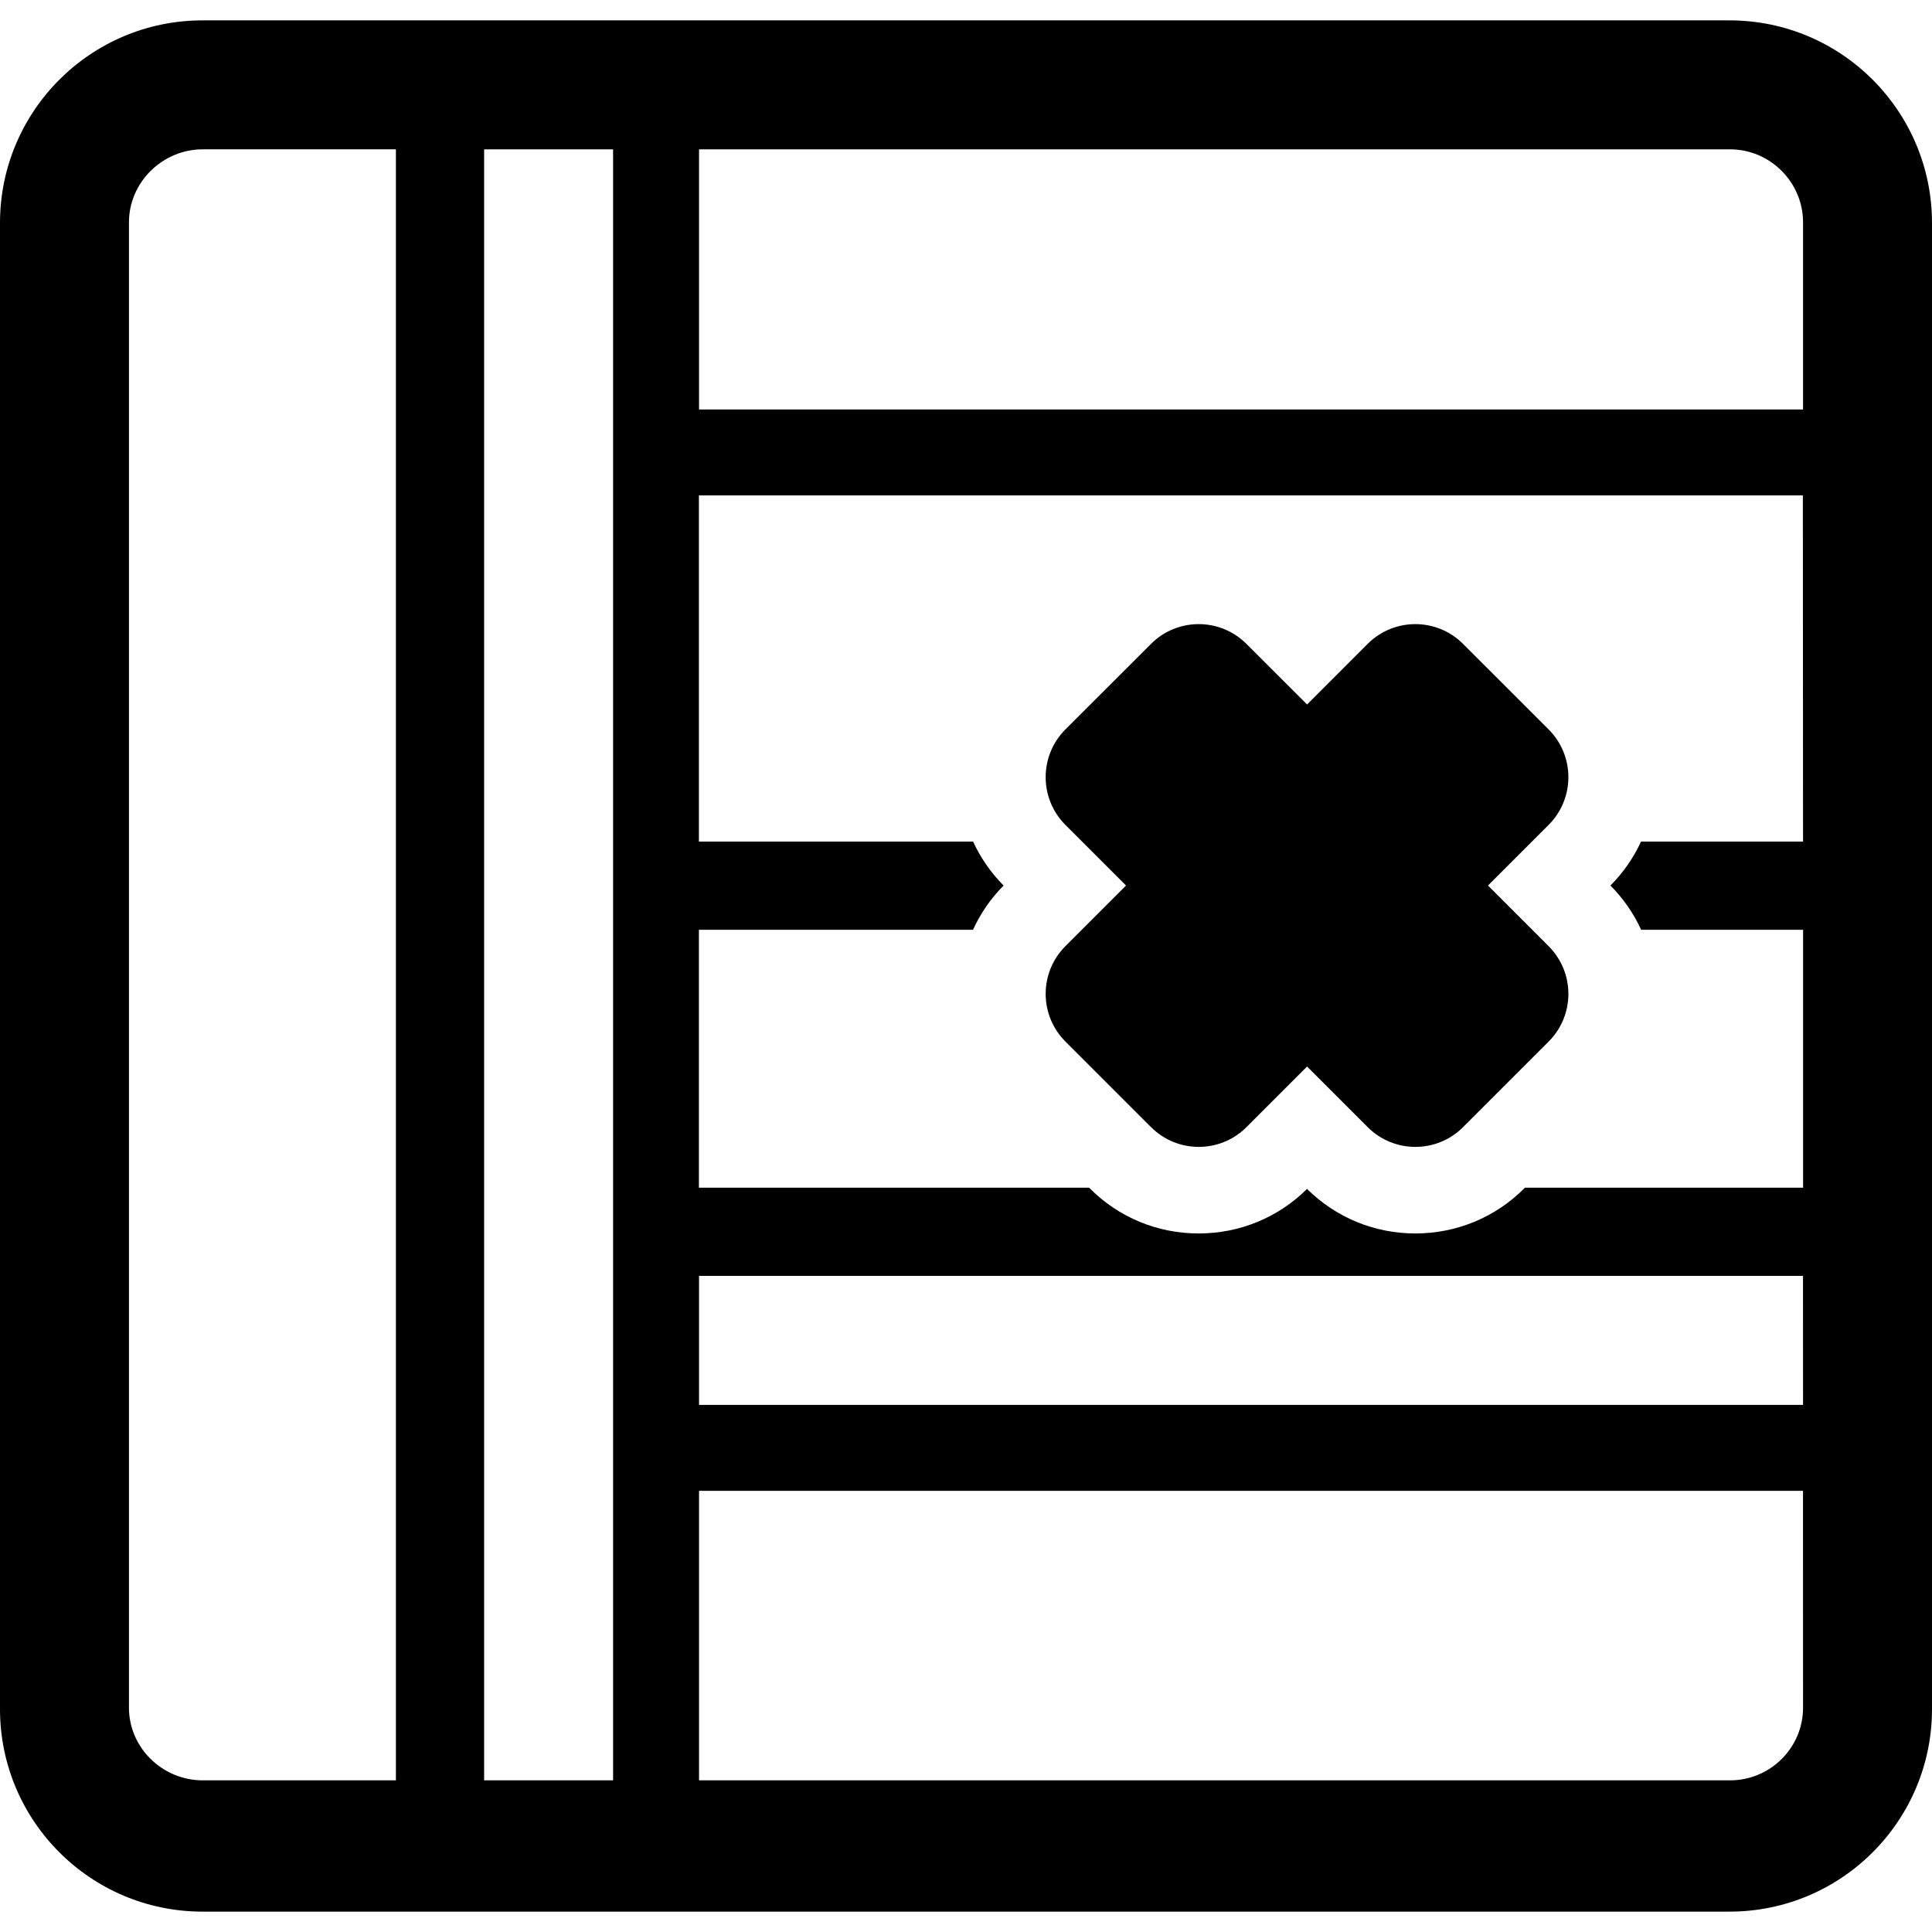
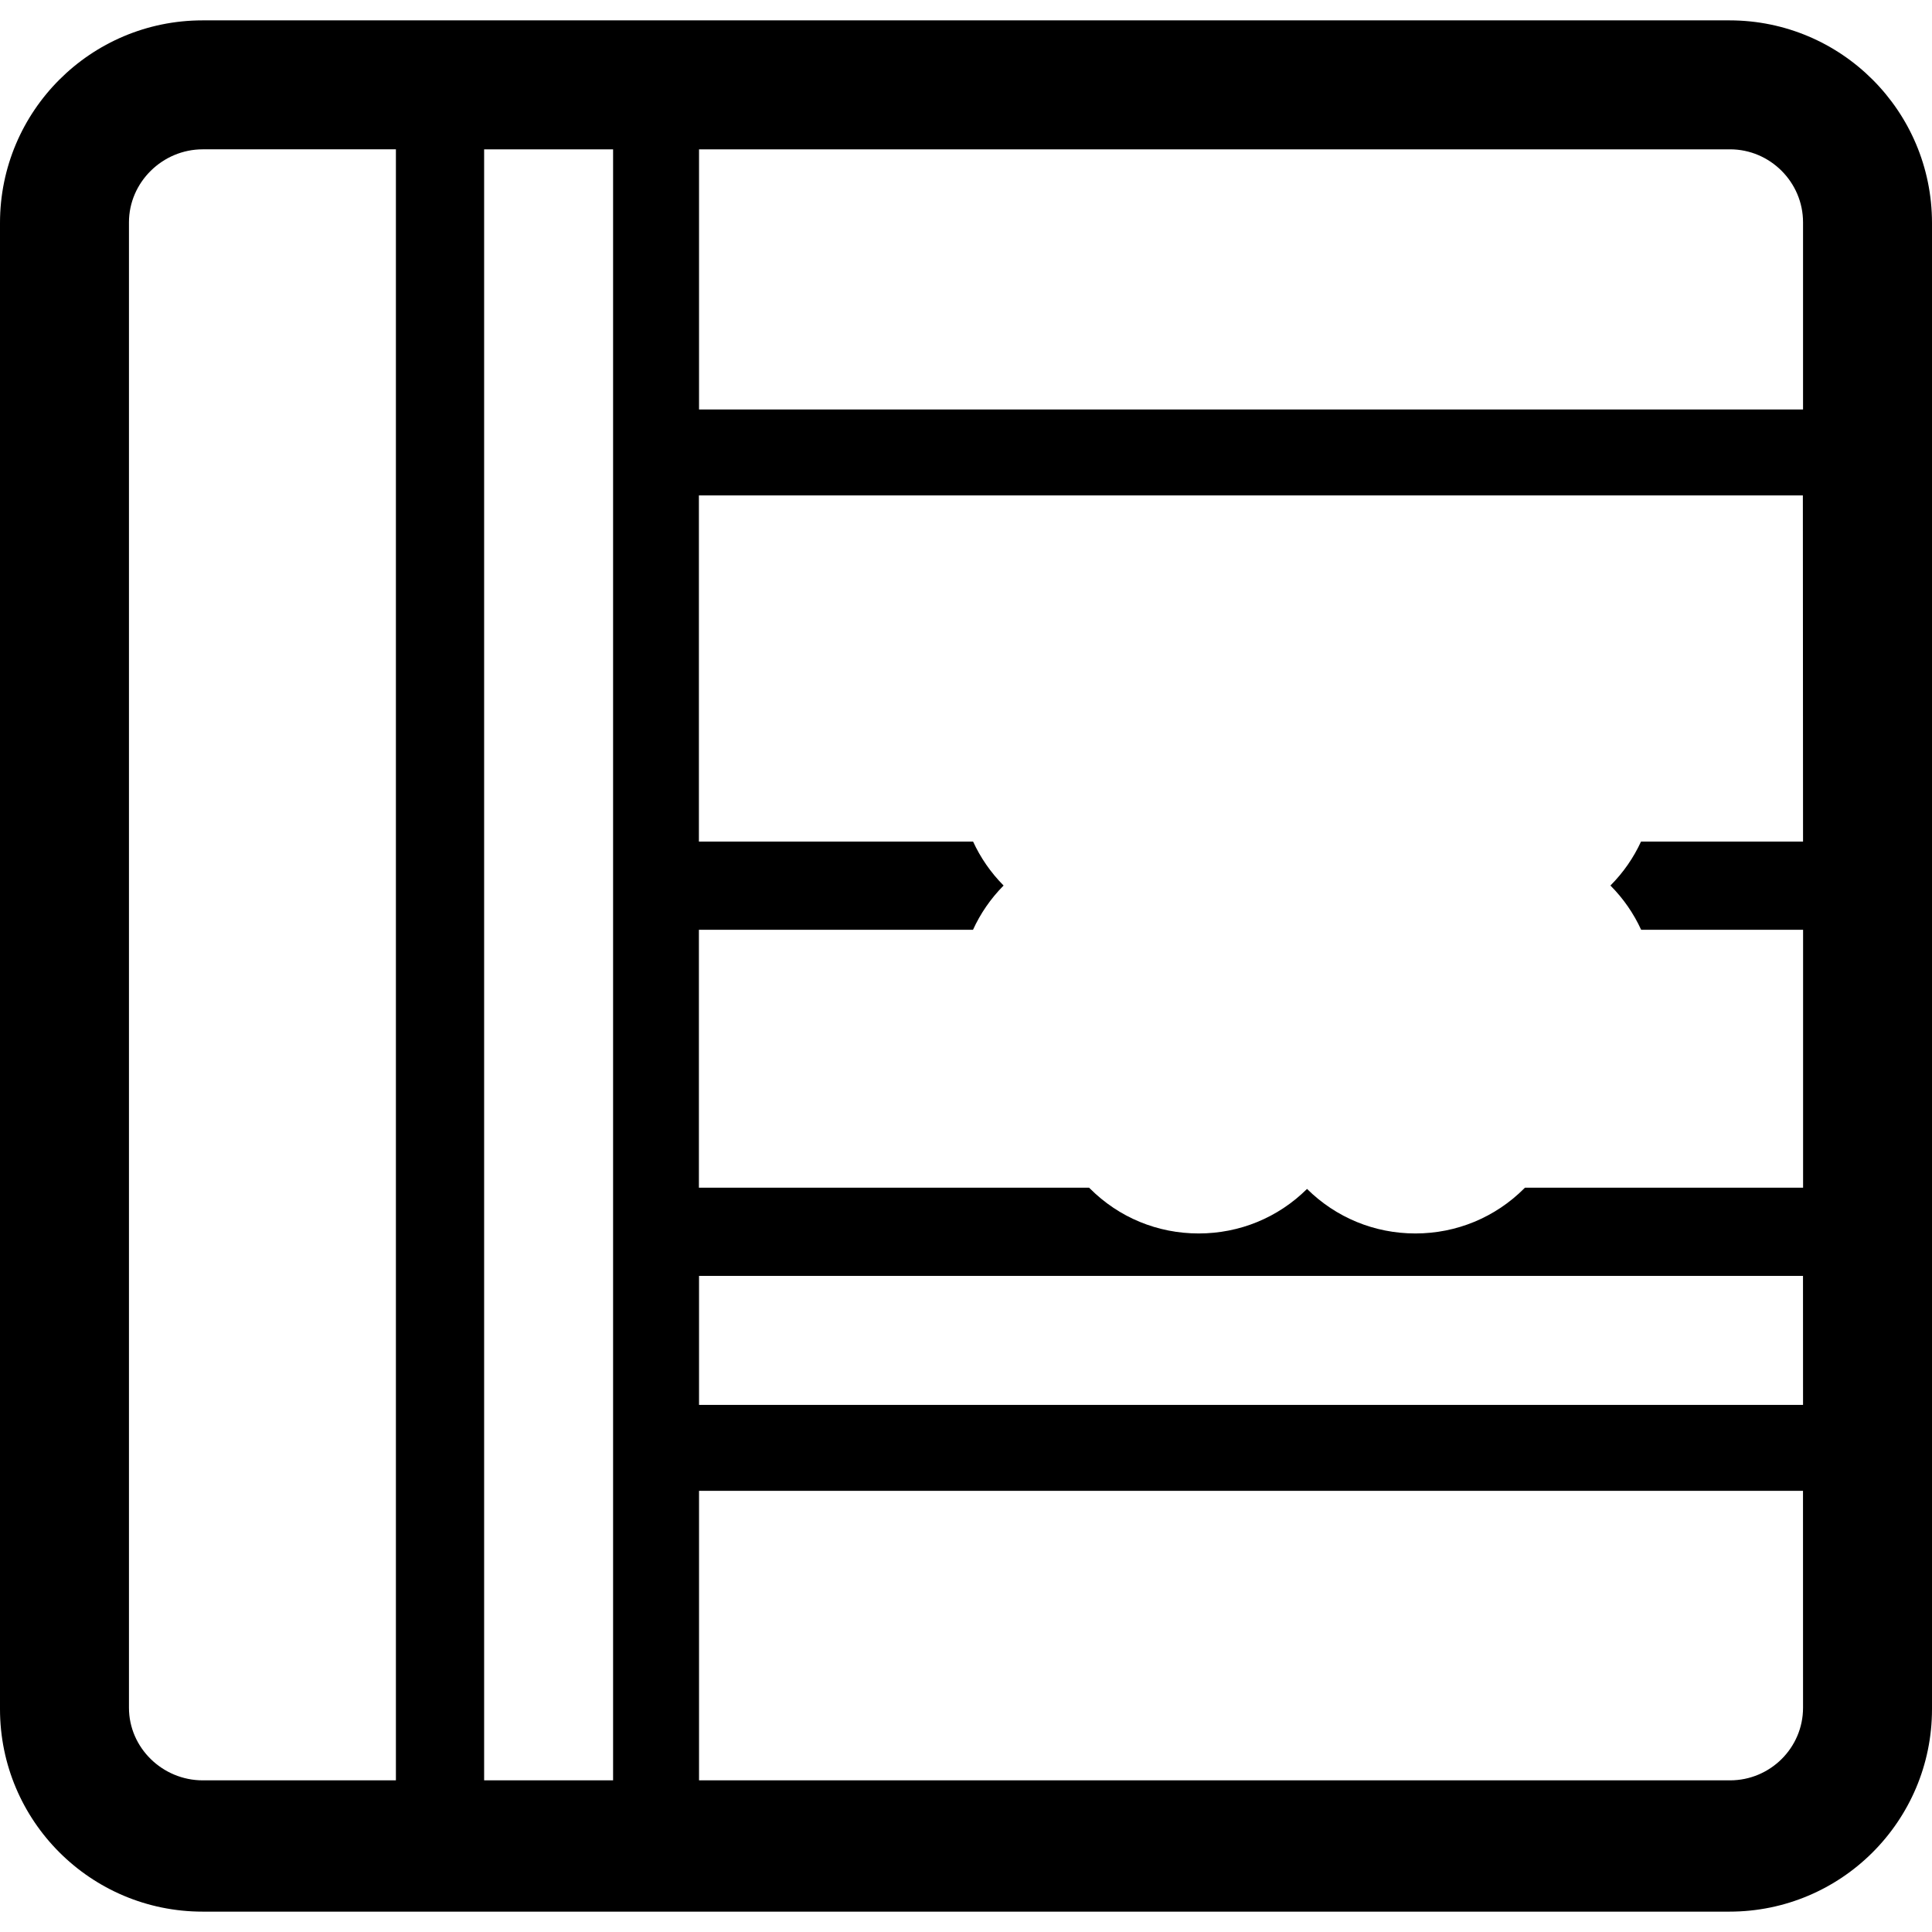
<svg xmlns="http://www.w3.org/2000/svg" fill="#000000" version="1.1" id="Capa_1" width="800px" height="800px" viewBox="0 0 43.251 43.251" xml:space="preserve">
  <g>
    <g>
      <path d="M38.717,0.456H4.535C2.031,0.456,0,2.486,0,4.991V38.26c0,2.505,2.031,4.535,4.535,4.535h34.182    c2.504,0,4.534-2.03,4.534-4.535V4.991C43.25,2.486,41.221,0.456,38.717,0.456z M8.863,39.856H4.538    c-0.899,0-1.651-0.728-1.651-1.625V4.977c0-0.898,0.752-1.634,1.651-1.634h4.325V39.856z M13.725,39.856h-2.887V3.343h2.887    V39.856z M40.364,38.231c0,0.897-0.735,1.625-1.634,1.625H15.649v-6.481h24.714L40.364,38.231L40.364,38.231z M40.364,31.451    H15.649v-2.888h24.714L40.364,31.451L40.364,31.451z M40.364,18.84h-3.627c-0.166,0.361-0.396,0.694-0.685,0.984    c0.291,0.292,0.521,0.627,0.688,0.991h3.625v5.773h-6.225l-0.016,0.015c-0.65,0.651-1.518,1.01-2.438,1.01    c-0.916,0-1.776-0.354-2.426-0.997c-0.649,0.644-1.511,0.997-2.426,0.997c-0.921,0-1.787-0.357-2.438-1.01l-0.016-0.015h-8.734    v-5.773h6.136c0.164-0.359,0.392-0.695,0.685-0.991c-0.292-0.294-0.519-0.628-0.683-0.984h-6.138v-7.749h24.714L40.364,18.84    L40.364,18.84z M40.364,9.167H15.649V3.343H38.73c0.897,0,1.634,0.736,1.634,1.634V9.167z" />
-       <path d="M23.852,23.317l1.916,1.916c0.295,0.295,0.682,0.442,1.068,0.442s0.773-0.147,1.068-0.442l1.357-1.357l1.357,1.357    c0.295,0.295,0.682,0.442,1.068,0.442s0.772-0.147,1.067-0.442l1.916-1.916c0.589-0.59,0.589-1.545,0-2.135l-1.358-1.358    l1.358-1.358c0.589-0.59,0.589-1.546,0-2.136l-1.917-1.916c-0.295-0.295-0.681-0.442-1.068-0.442    c-0.385,0-0.772,0.147-1.067,0.442l-1.356,1.357l-1.358-1.357c-0.296-0.295-0.683-0.442-1.068-0.442    c-0.387,0-0.772,0.147-1.067,0.442L23.85,16.33c-0.588,0.59-0.588,1.546,0,2.136l1.358,1.358l-1.358,1.358    C23.262,21.772,23.262,22.729,23.852,23.317z" />
    </g>
  </g>
</svg>